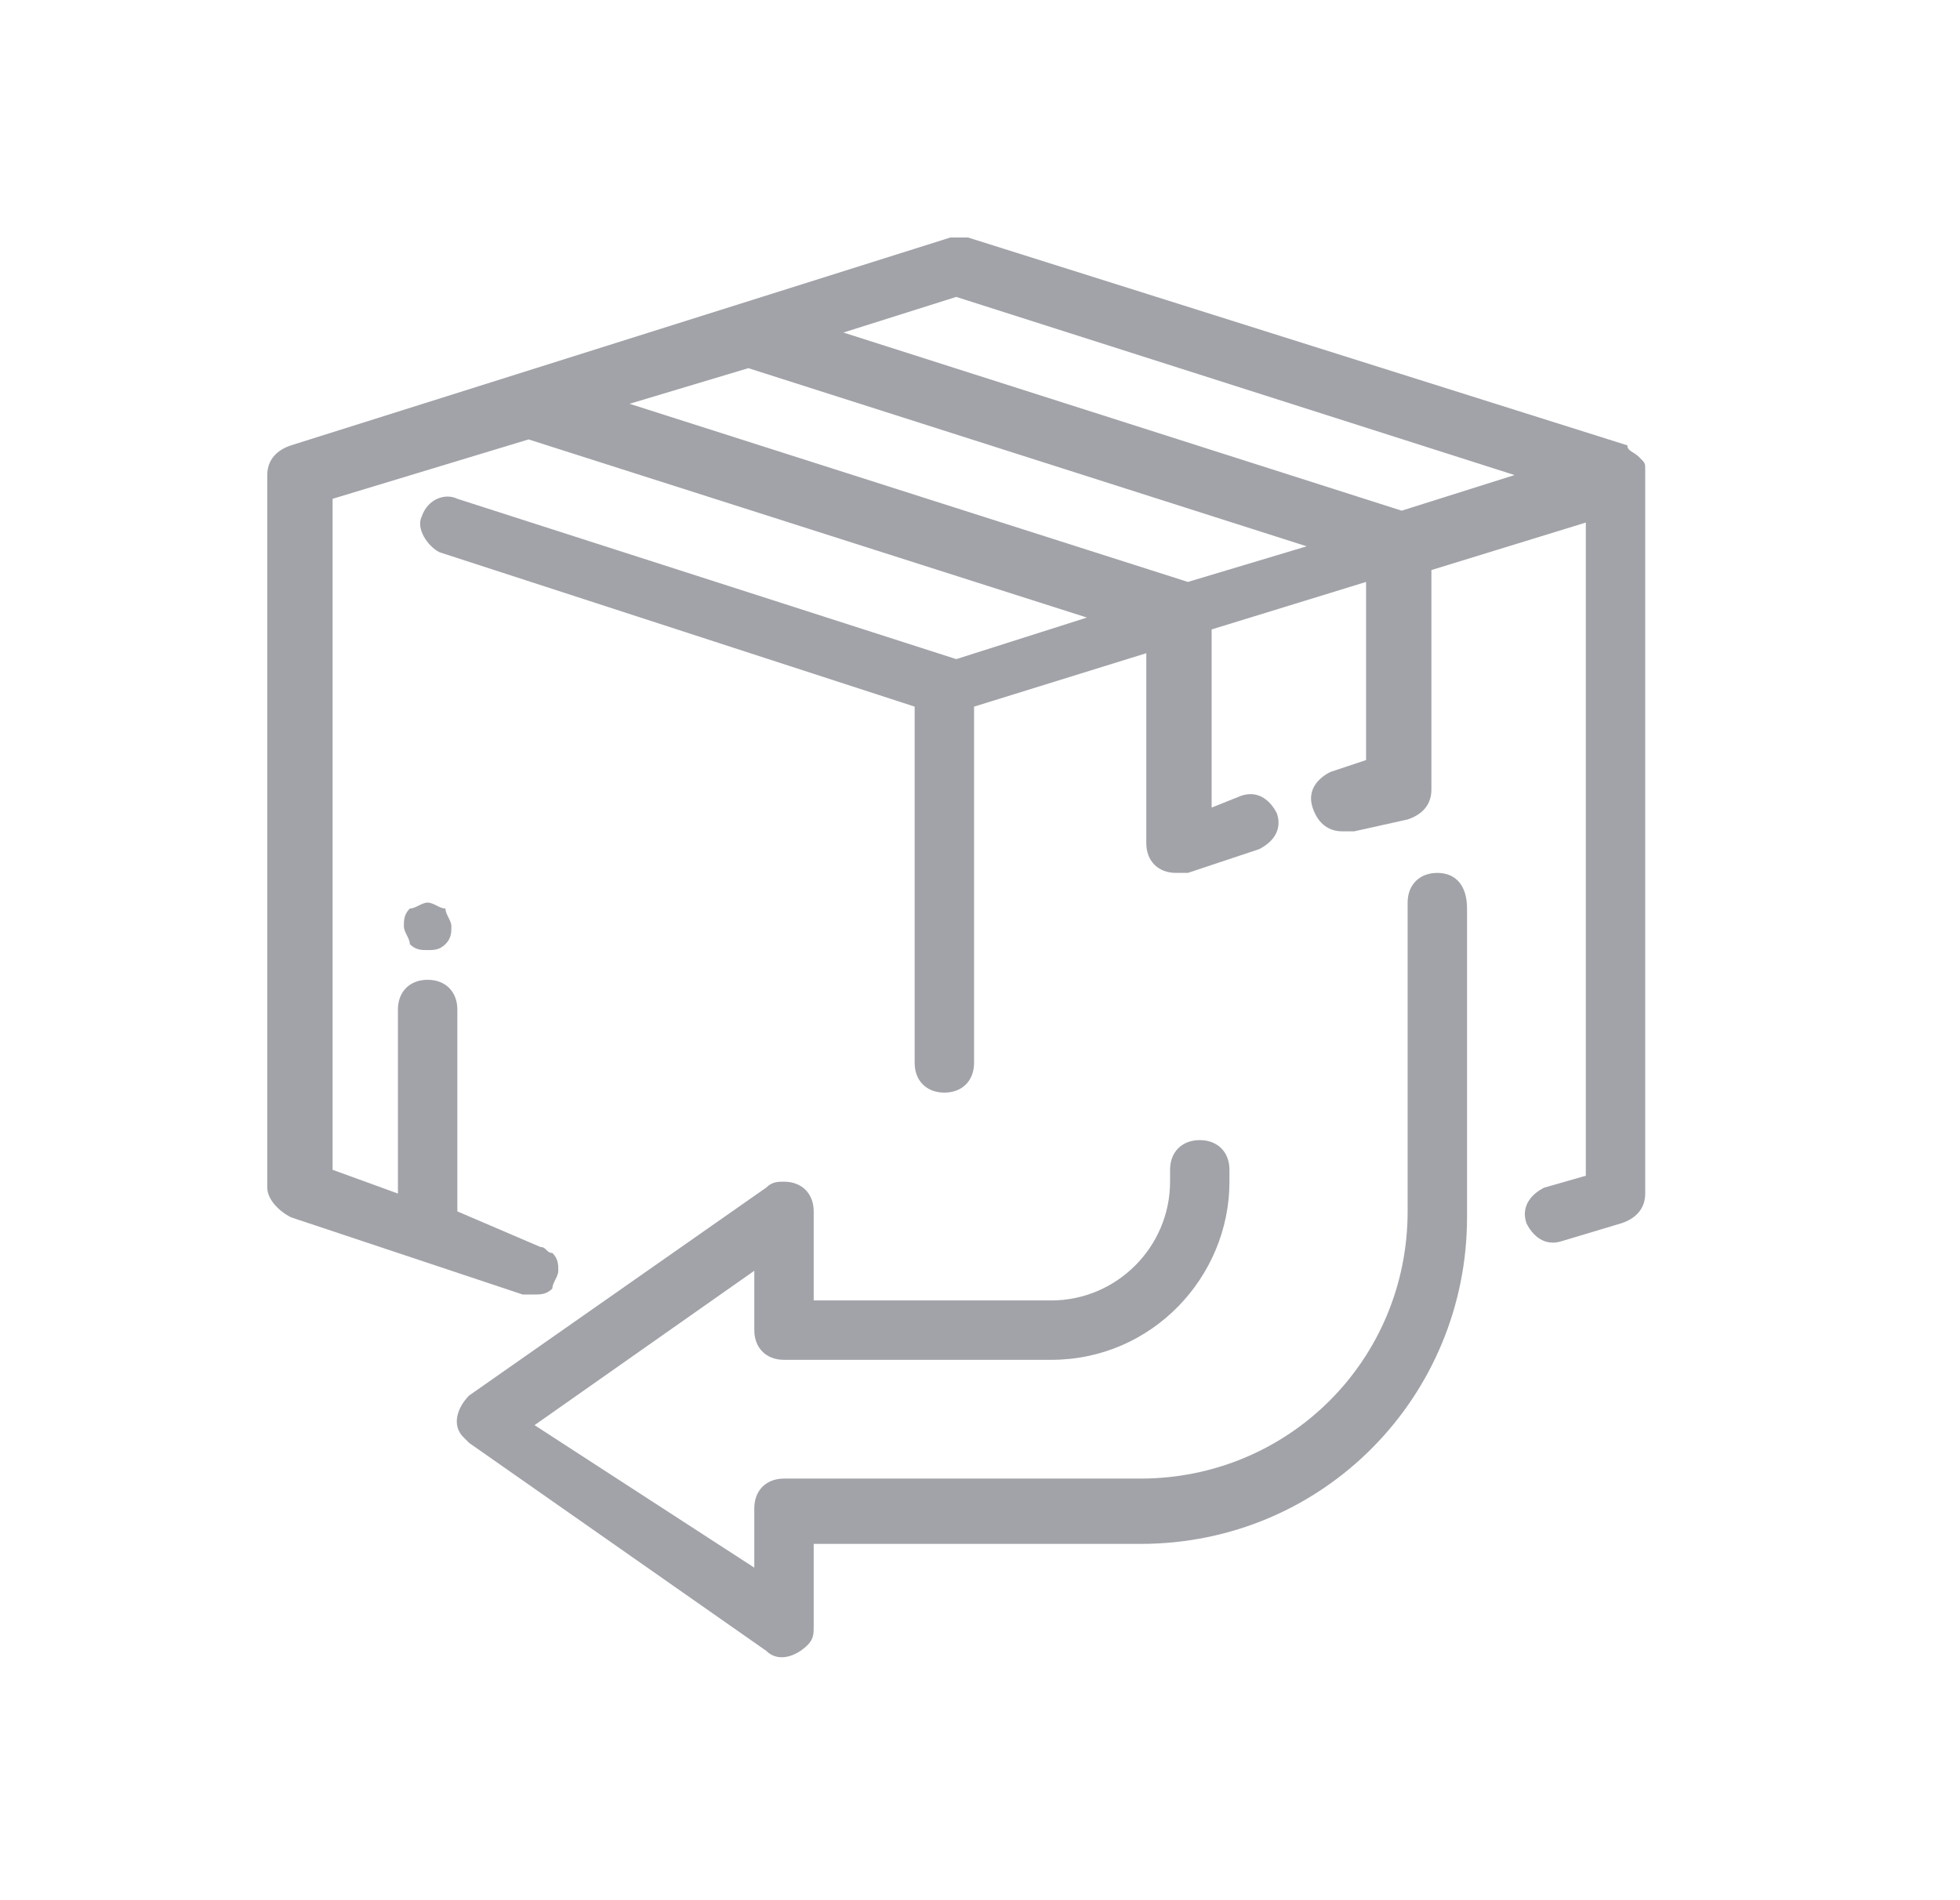
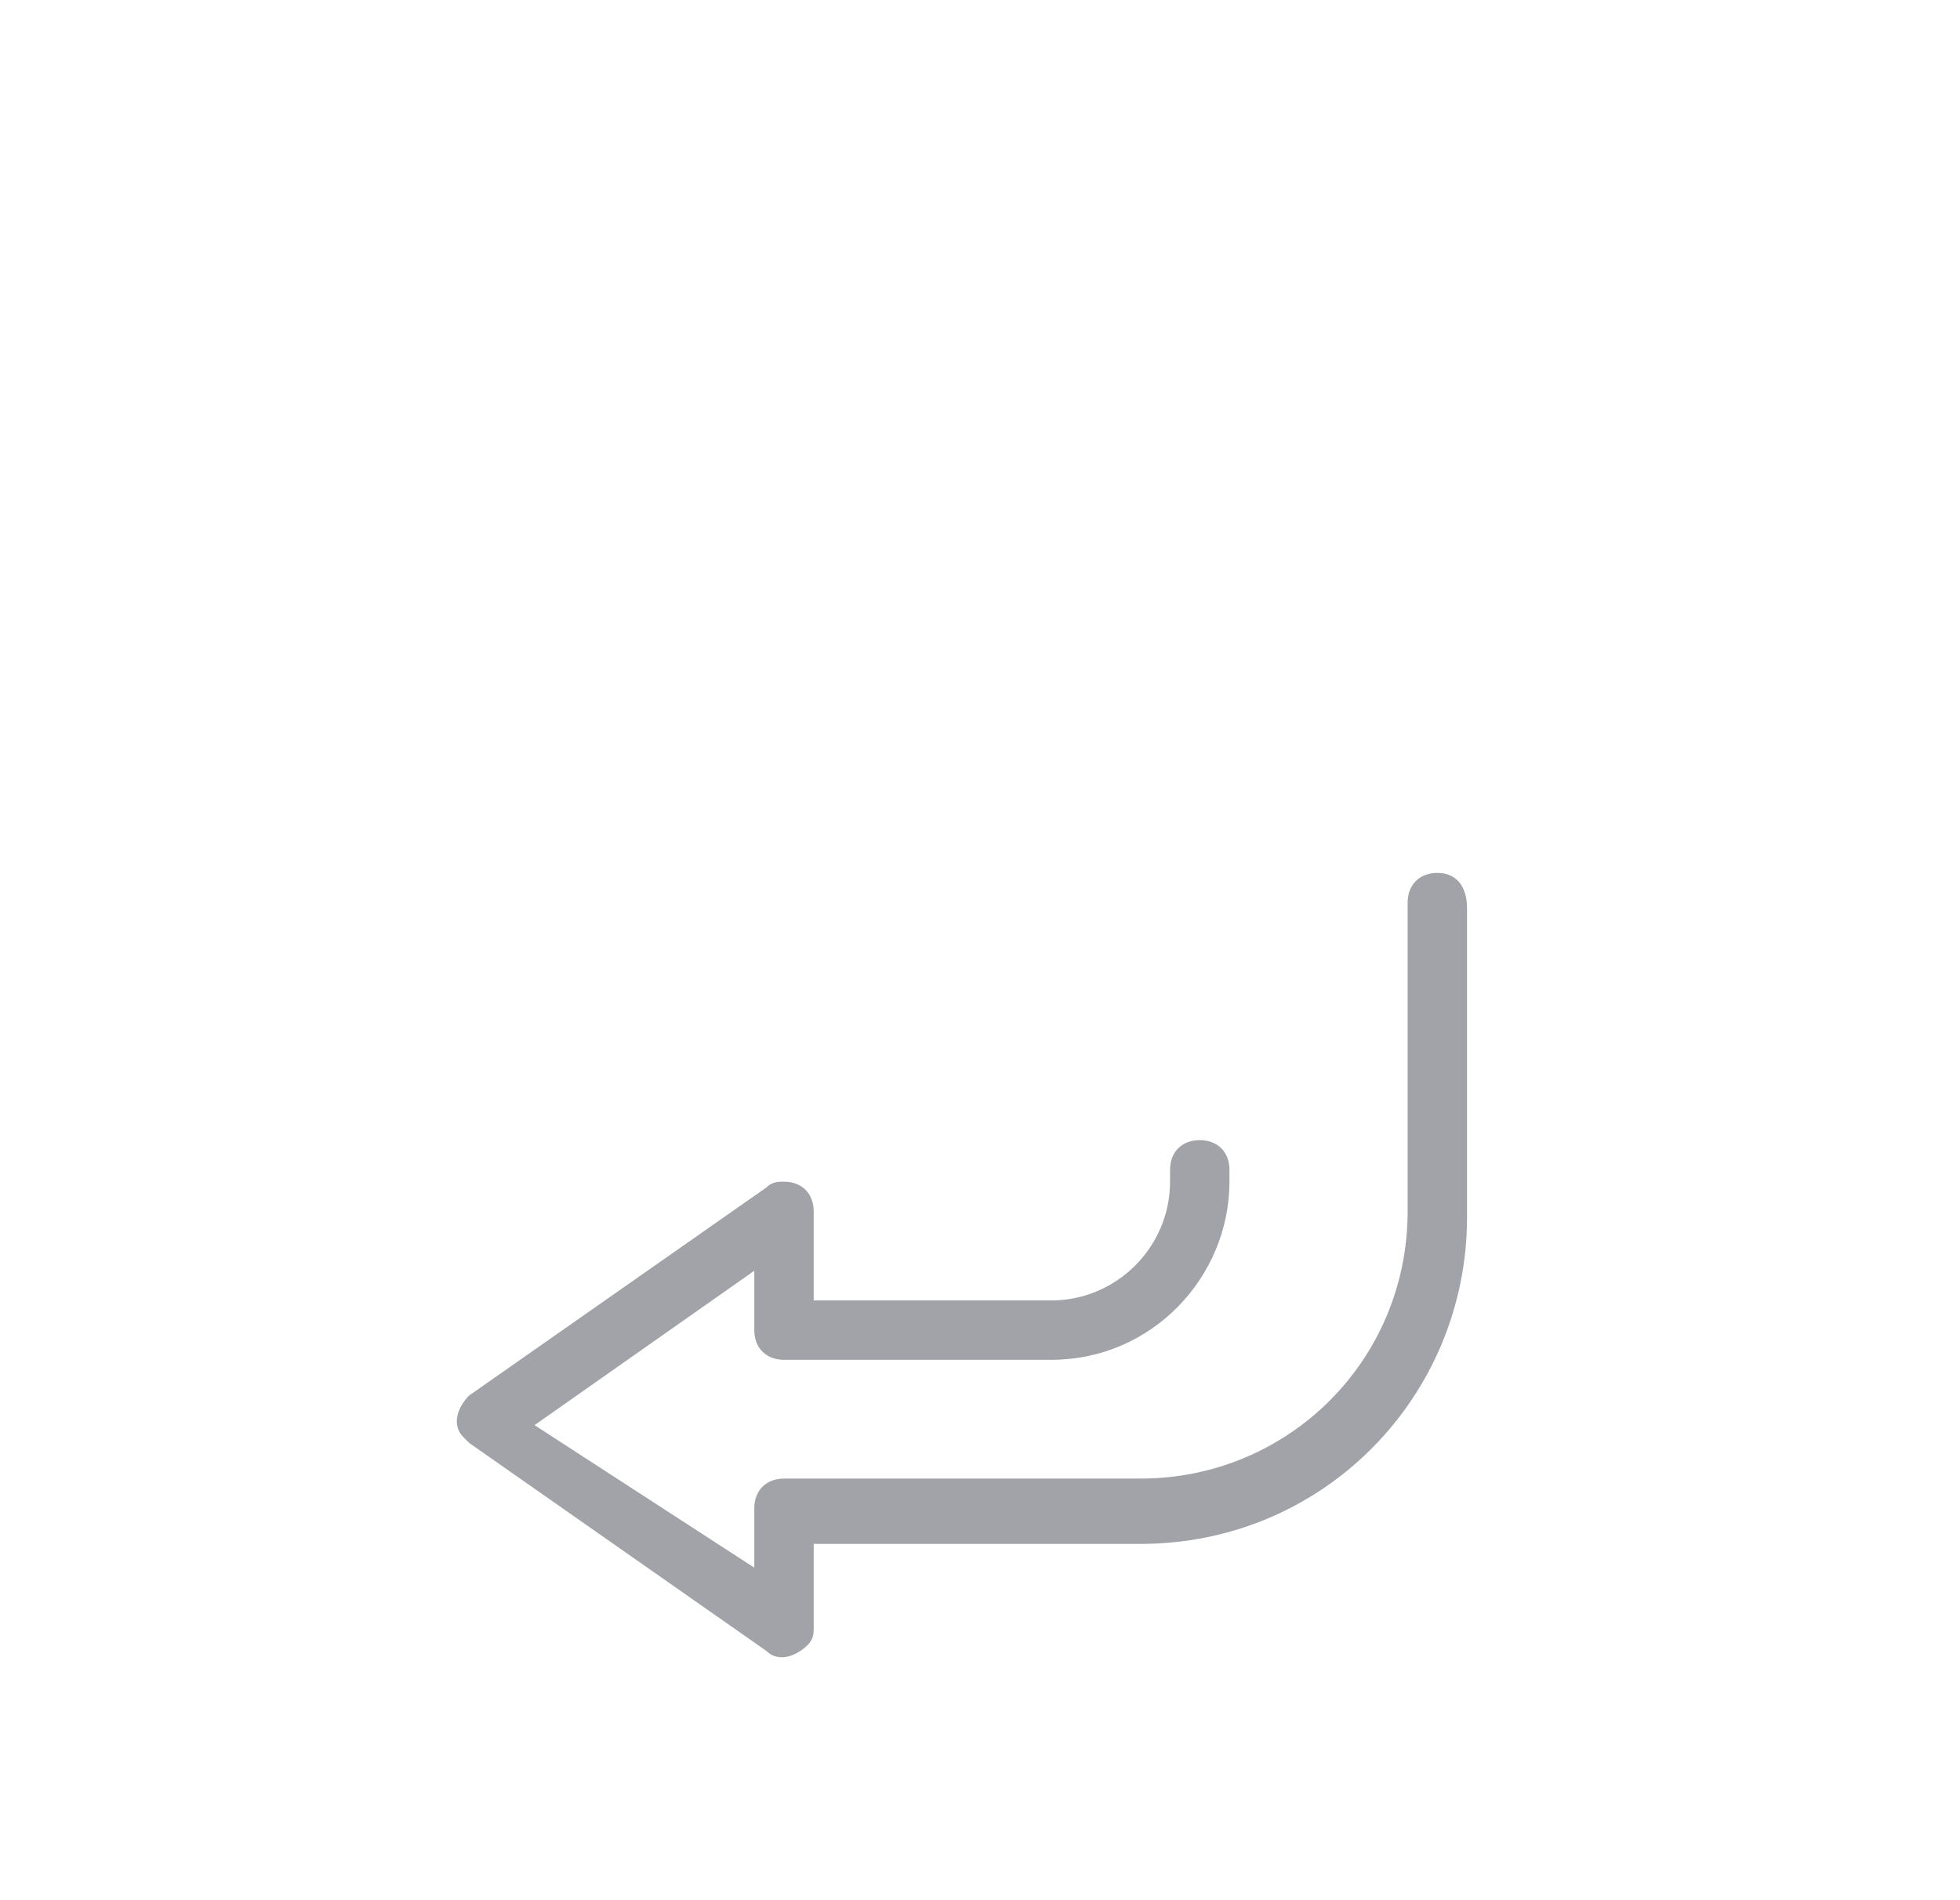
<svg xmlns="http://www.w3.org/2000/svg" version="1.1" id="Layer_1" x="0px" y="0px" viewBox="0 0 33 32" style="enable-background:new 0 0 33 32;" xml:space="preserve">
  <style type="text/css">
	.st0{fill-rule:evenodd;clip-rule:evenodd;fill:#A1A3A8;}
	.st1{fill:#A1A3A8;}
</style>
-   <path class="st0" d="M27.6,7.7c0.1,0.1,0.1,0.1,0.1,0.2c0,0,0,0.1,0,0.1v12.1c0,0.2-0.1,0.4-0.4,0.5c0,0-1,0.3-1,0.3  c-0.3,0.1-0.5-0.1-0.6-0.3c-0.1-0.3,0.1-0.5,0.3-0.6l0.7-0.2v-11l-2.6,0.8v3.7c0,0.2-0.1,0.4-0.4,0.5L22.8,14c0,0-0.1,0-0.2,0  c-0.2,0-0.4-0.1-0.5-0.4c-0.1-0.3,0.1-0.5,0.3-0.6l0.6-0.2v-3l-2.6,0.8v3l0.5-0.2c0.3-0.1,0.5,0.1,0.6,0.3c0.1,0.3-0.1,0.5-0.3,0.6  l-1.2,0.4c0,0-0.1,0-0.2,0c-0.3,0-0.5-0.2-0.5-0.5V11l-2.9,0.9v6c0,0.3-0.2,0.5-0.5,0.5c-0.3,0-0.5-0.2-0.5-0.5v-6L7.4,9.3  C7.2,9.2,7,8.9,7.1,8.7c0.1-0.3,0.4-0.4,0.6-0.3l8.4,2.7l2.2-0.7l-9.4-3L5.6,8.4v11.3l1.1,0.4v-3.1c0-0.3,0.2-0.5,0.5-0.5  c0.3,0,0.5,0.2,0.5,0.5v3.4l0,0c0,0,0,0,0,0L9.1,21c0.1,0,0.1,0.1,0.2,0.1c0.1,0.1,0.1,0.2,0.1,0.3c0,0.1-0.1,0.2-0.1,0.3  c-0.1,0.1-0.2,0.1-0.3,0.1c-0.1,0-0.1,0-0.2,0l-3.9-1.3c-0.2-0.1-0.4-0.3-0.4-0.5V8c0-0.2,0.1-0.4,0.4-0.5L16,4c0.1,0,0.2,0,0.3,0  c0,0,11.1,3.5,11.1,3.5C27.4,7.6,27.5,7.6,27.6,7.7C27.5,7.6,27.5,7.6,27.6,7.7z M10.6,6.8l9.4,3L22,9.2l-9.4-3L10.6,6.8z M23.6,8.6  l-9.4-3L16.1,5l9.4,3L23.6,8.6z" />
-   <path class="st1" d="M7.2,15.2c-0.1,0-0.2,0.1-0.3,0.1c-0.1,0.1-0.1,0.2-0.1,0.3c0,0.1,0.1,0.2,0.1,0.3c0.1,0.1,0.2,0.1,0.3,0.1  c0.1,0,0.2,0,0.3-0.1c0.1-0.1,0.1-0.2,0.1-0.3c0-0.1-0.1-0.2-0.1-0.3C7.4,15.3,7.3,15.2,7.2,15.2z" />
  <path class="st1" d="M24.2,14.7c-0.3,0-0.5,0.2-0.5,0.5v5.2c0,2.5-2,4.5-4.5,4.5h-6c-0.3,0-0.5,0.2-0.5,0.5v1L9,24l3.7-2.6v1  c0,0.3,0.2,0.5,0.5,0.5h4.5c1.7,0,3-1.4,3-3v-0.2c0-0.3-0.2-0.5-0.5-0.5c-0.3,0-0.5,0.2-0.5,0.5v0.2c0,1.1-0.9,2-2,2h-4v-1.5  c0-0.3-0.2-0.5-0.5-0.5c-0.1,0-0.2,0-0.3,0.1l-5,3.5c-0.2,0.2-0.3,0.5-0.1,0.7c0,0,0.1,0.1,0.1,0.1l5,3.5c0.2,0.2,0.5,0.1,0.7-0.1  c0.1-0.1,0.1-0.2,0.1-0.3V26h5.5c3.1,0,5.5-2.5,5.5-5.5v-5.2C24.7,14.9,24.5,14.7,24.2,14.7z" />
</svg>